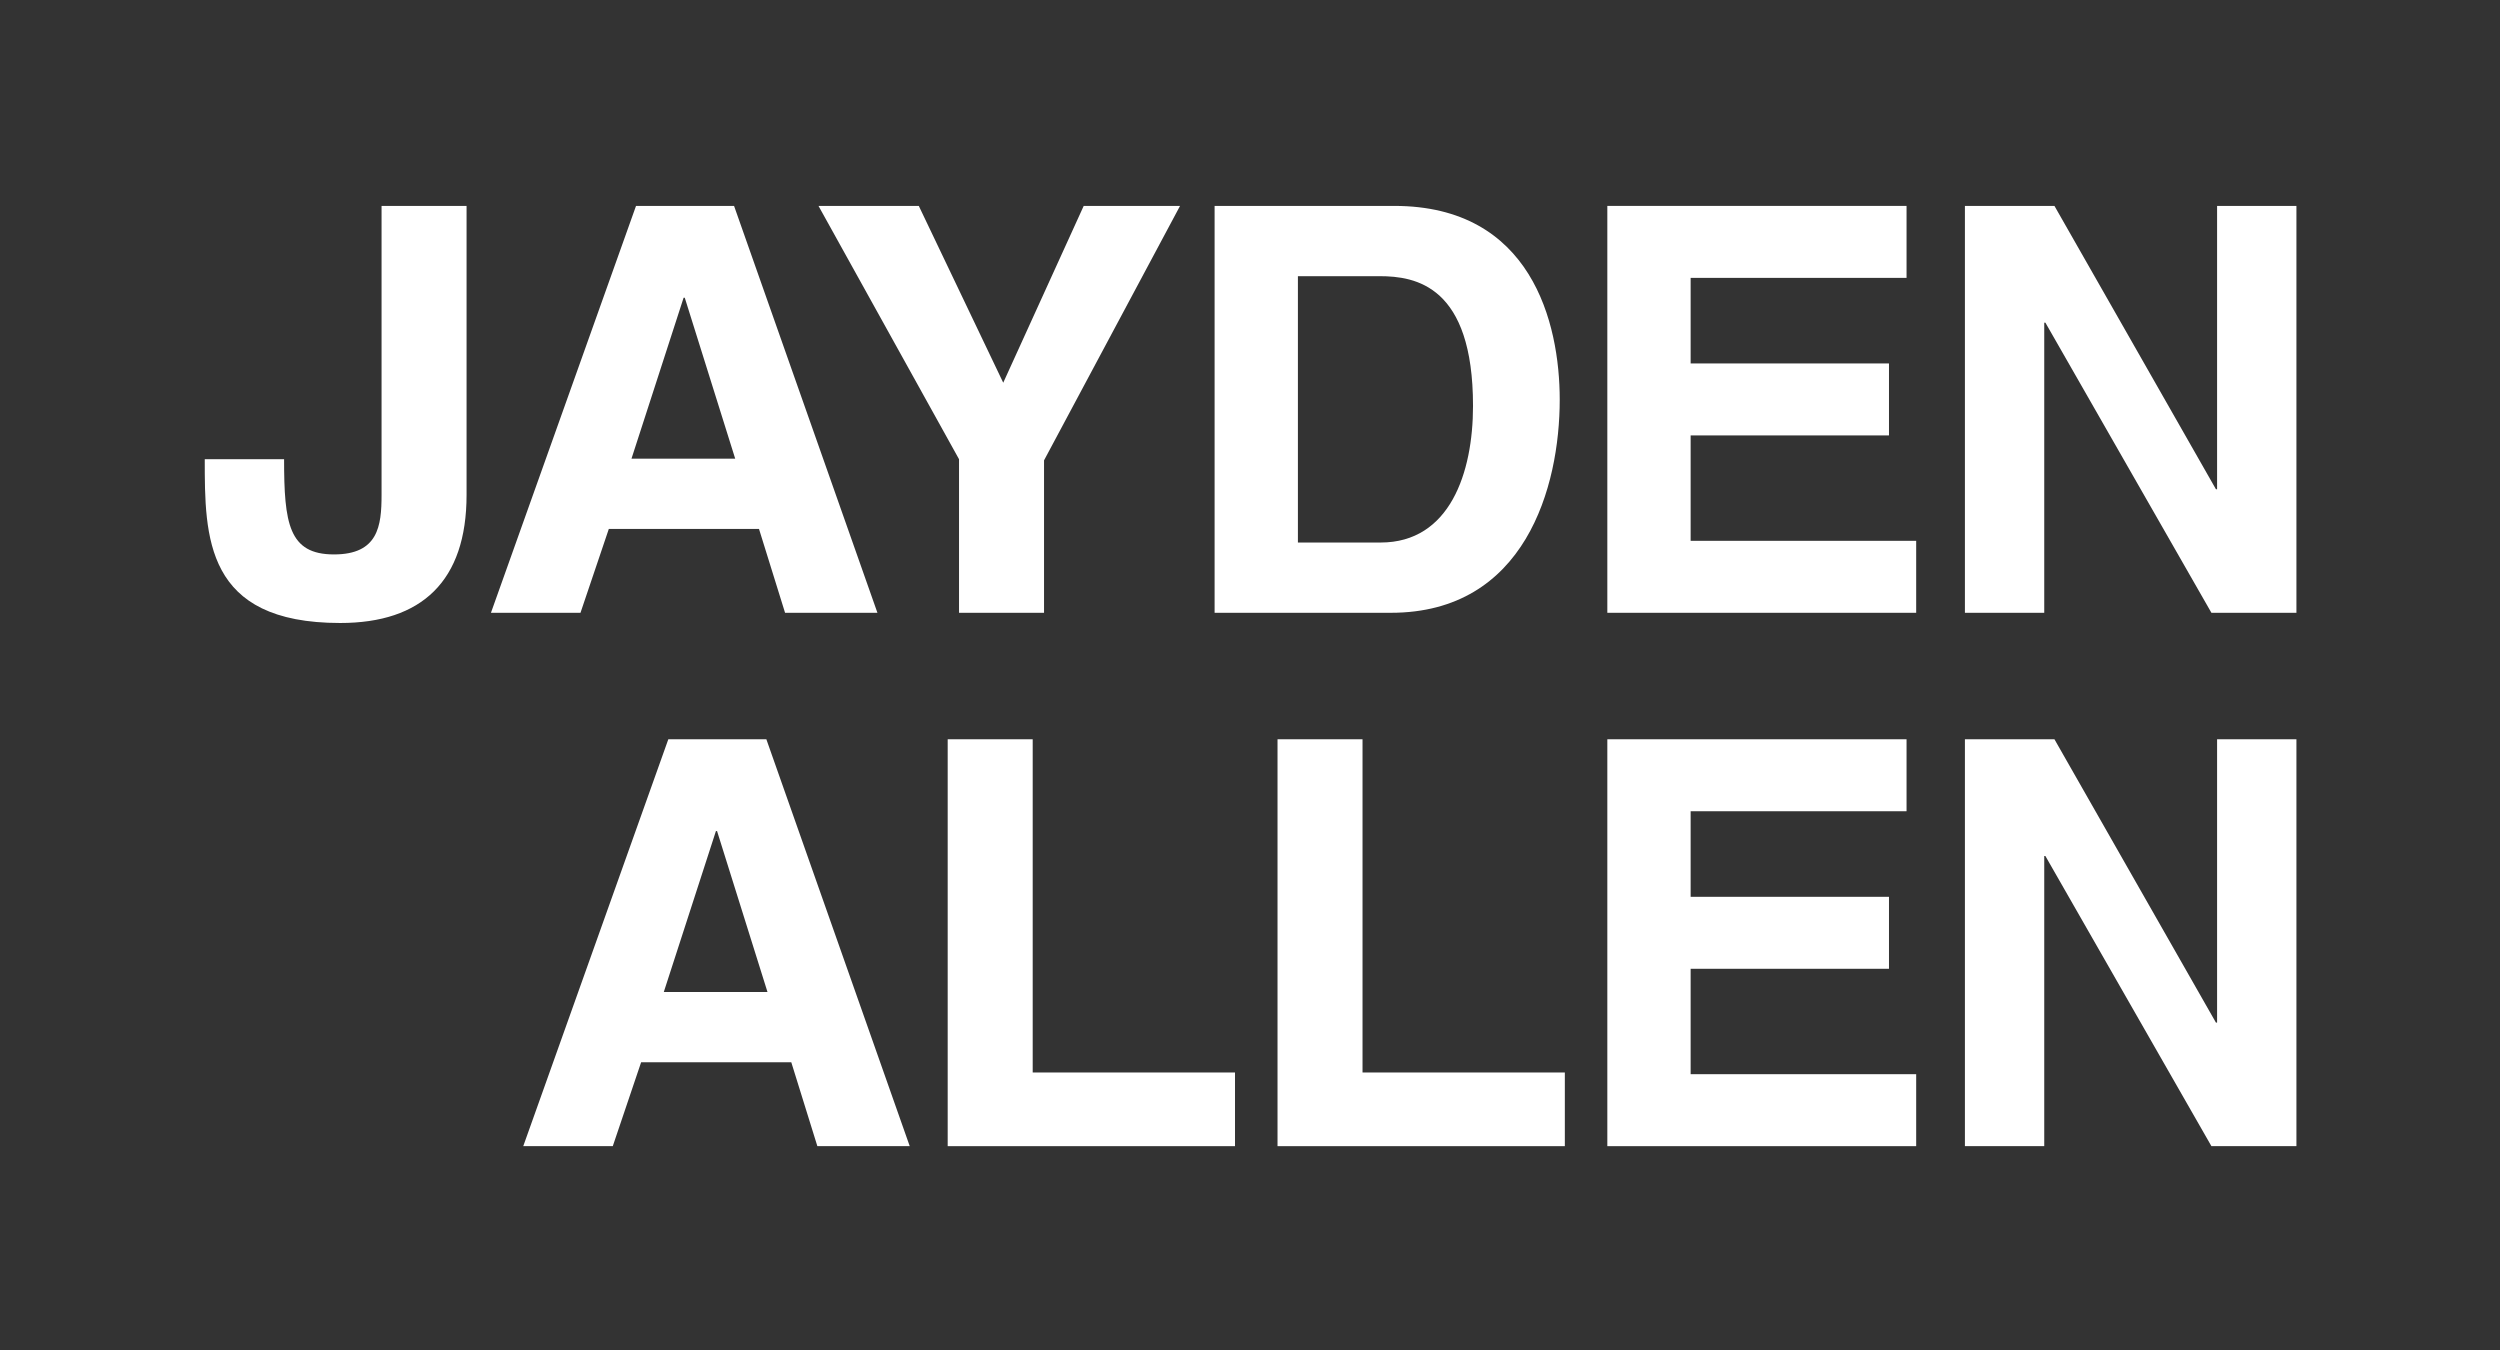
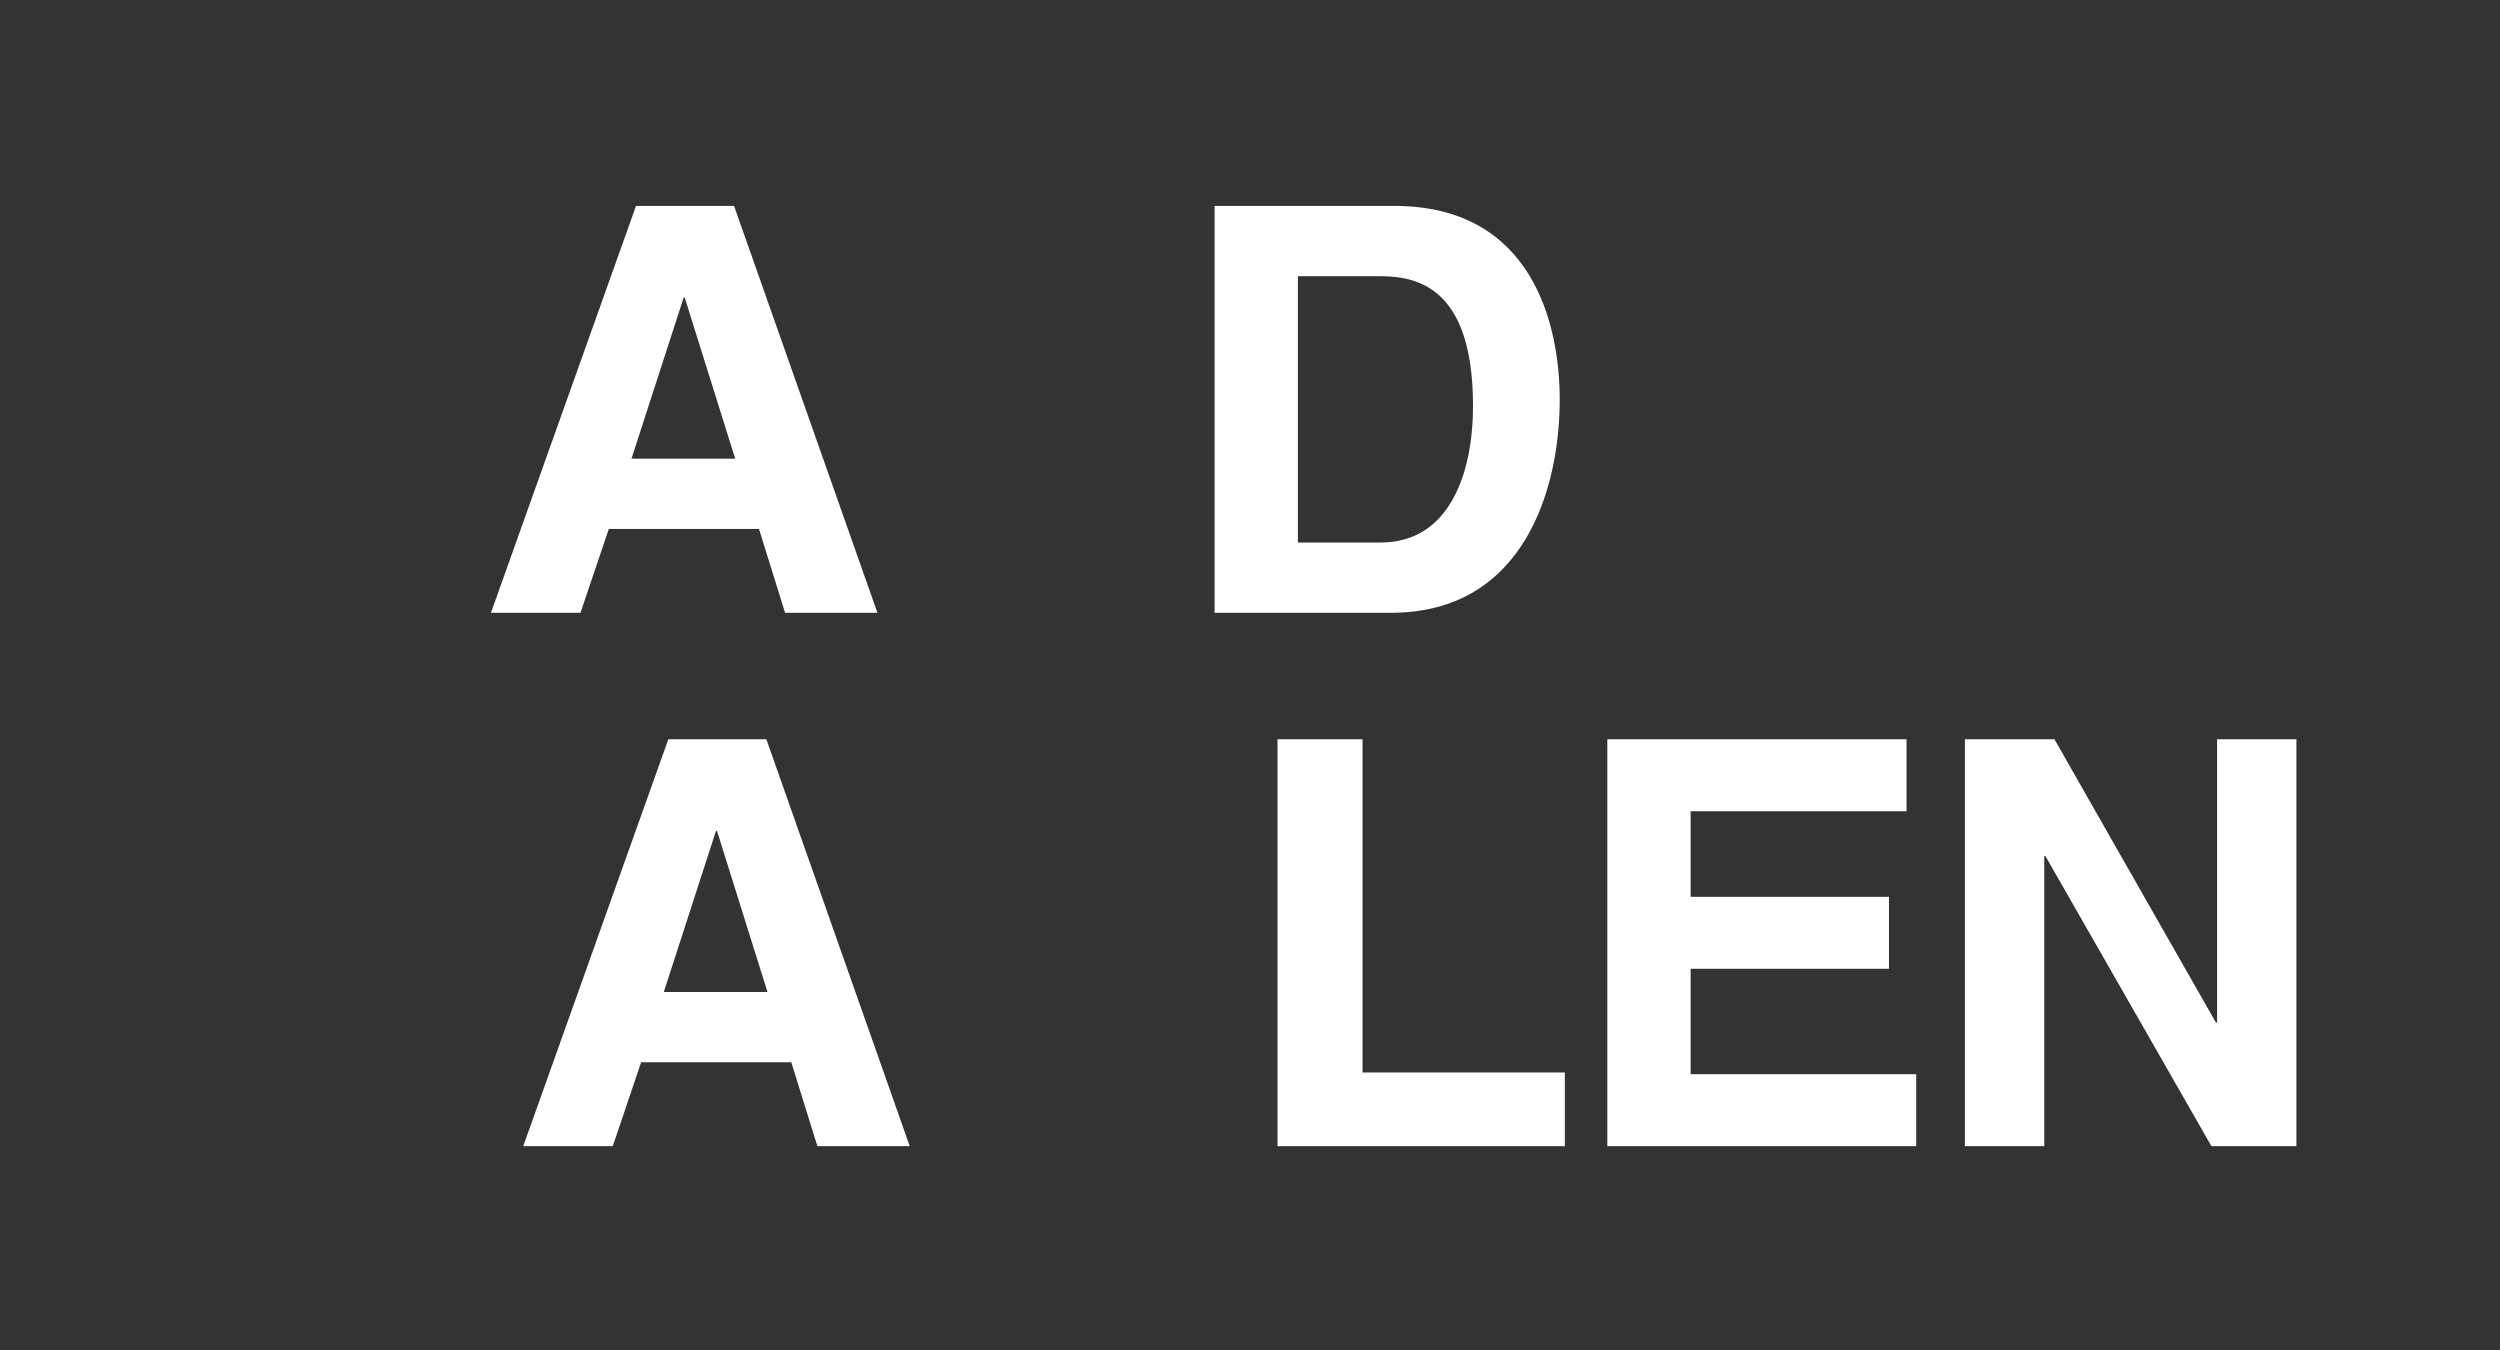
<svg xmlns="http://www.w3.org/2000/svg" width="100%" height="100%" viewBox="0 0 150 81" version="1.1" xml:space="preserve" style="fill-rule:evenodd;clip-rule:evenodd;stroke-linejoin:round;stroke-miterlimit:2;">
  <rect x="0" y="0" width="150" height="81" fill="#333333" stroke="none" />
  <g transform="matrix(1.215,0,0,1.215,13.215,13.289)">
    <g transform="matrix(27.985,0,0,27.985,-1.381,19.324)">
-       <path d="M0.484,-0.718L0.334,-0.718L0.334,-0.208C0.334,-0.153 0.328,-0.103 0.25,-0.103C0.17,-0.103 0.162,-0.158 0.162,-0.271L0.022,-0.271C0.022,-0.134 0.022,0.018 0.261,0.018C0.405,0.018 0.484,-0.056 0.484,-0.208L0.484,-0.718Z" style="fill:white;fill-rule:nonzero;" />
-     </g>
+       </g>
    <g transform="matrix(27.985,0,0,27.985,12.808,19.324)">
      <path d="M0.228,-0.148L0.493,-0.148L0.539,-0L0.702,-0L0.449,-0.718L0.276,-0.718L0.02,-0L0.178,-0L0.228,-0.148ZM0.36,-0.556L0.362,-0.556L0.451,-0.272L0.268,-0.272L0.36,-0.556Z" style="fill:white;fill-rule:nonzero;" />
    </g>
    <g transform="matrix(27.985,0,0,27.985,29.123,19.324)">
-       <path d="M0.413,-0.269L0.653,-0.718L0.483,-0.718L0.341,-0.406L0.192,-0.718L0.015,-0.718L0.263,-0.271L0.263,-0L0.413,-0L0.413,-0.269Z" style="fill:white;fill-rule:nonzero;" />
-     </g>
+       </g>
    <g transform="matrix(27.985,0,0,27.985,46.977,19.324)">
      <path d="M0.076,-0L0.387,-0C0.624,-0 0.685,-0.222 0.685,-0.376C0.685,-0.512 0.635,-0.718 0.393,-0.718L0.076,-0.718L0.076,-0ZM0.223,-0.594L0.367,-0.594C0.431,-0.594 0.532,-0.577 0.532,-0.365C0.532,-0.247 0.491,-0.124 0.369,-0.124L0.223,-0.124L0.223,-0.594Z" style="fill:white;fill-rule:nonzero;" />
    </g>
    <g transform="matrix(27.985,0,0,27.985,66.371,19.324)">
-       <path d="M0.604,-0.718L0.076,-0.718L0.076,-0L0.621,-0L0.621,-0.127L0.223,-0.127L0.223,-0.313L0.573,-0.313L0.573,-0.44L0.223,-0.44L0.223,-0.591L0.604,-0.591L0.604,-0.718Z" style="fill:white;fill-rule:nonzero;" />
-     </g>
+       </g>
    <g transform="matrix(27.985,0,0,27.985,84.225,19.324)">
-       <path d="M0.514,-0.218L0.512,-0.218L0.227,-0.718L0.069,-0.718L0.069,-0L0.209,-0L0.209,-0.512L0.211,-0.512L0.504,-0L0.654,-0L0.654,-0.718L0.514,-0.718L0.514,-0.218Z" style="fill:white;fill-rule:nonzero;" />
-     </g>
+       </g>
    <g transform="matrix(27.985,0,0,27.985,14.403,45.663)">
      <path d="M0.228,-0.148L0.493,-0.148L0.539,-0L0.702,-0L0.449,-0.718L0.276,-0.718L0.02,-0L0.178,-0L0.228,-0.148ZM0.36,-0.556L0.362,-0.556L0.451,-0.272L0.268,-0.272L0.36,-0.556Z" style="fill:white;fill-rule:nonzero;" />
    </g>
    <g transform="matrix(27.985,0,0,27.985,33.796,45.663)">
-       <path d="M0.226,-0.718L0.076,-0.718L0.076,-0L0.583,-0L0.583,-0.13L0.226,-0.13L0.226,-0.718Z" style="fill:white;fill-rule:nonzero;" />
-     </g>
+       </g>
    <g transform="matrix(27.985,0,0,27.985,50.084,45.663)">
      <path d="M0.226,-0.718L0.076,-0.718L0.076,-0L0.583,-0L0.583,-0.13L0.226,-0.13L0.226,-0.718Z" style="fill:white;fill-rule:nonzero;" />
    </g>
    <g transform="matrix(27.985,0,0,27.985,66.371,45.663)">
      <path d="M0.604,-0.718L0.076,-0.718L0.076,-0L0.621,-0L0.621,-0.127L0.223,-0.127L0.223,-0.313L0.573,-0.313L0.573,-0.44L0.223,-0.44L0.223,-0.591L0.604,-0.591L0.604,-0.718Z" style="fill:white;fill-rule:nonzero;" />
    </g>
    <g transform="matrix(27.985,0,0,27.985,84.225,45.663)">
      <path d="M0.514,-0.218L0.512,-0.218L0.227,-0.718L0.069,-0.718L0.069,-0L0.209,-0L0.209,-0.512L0.211,-0.512L0.504,-0L0.654,-0L0.654,-0.718L0.514,-0.718L0.514,-0.218Z" style="fill:white;fill-rule:nonzero;" />
    </g>
  </g>
</svg>